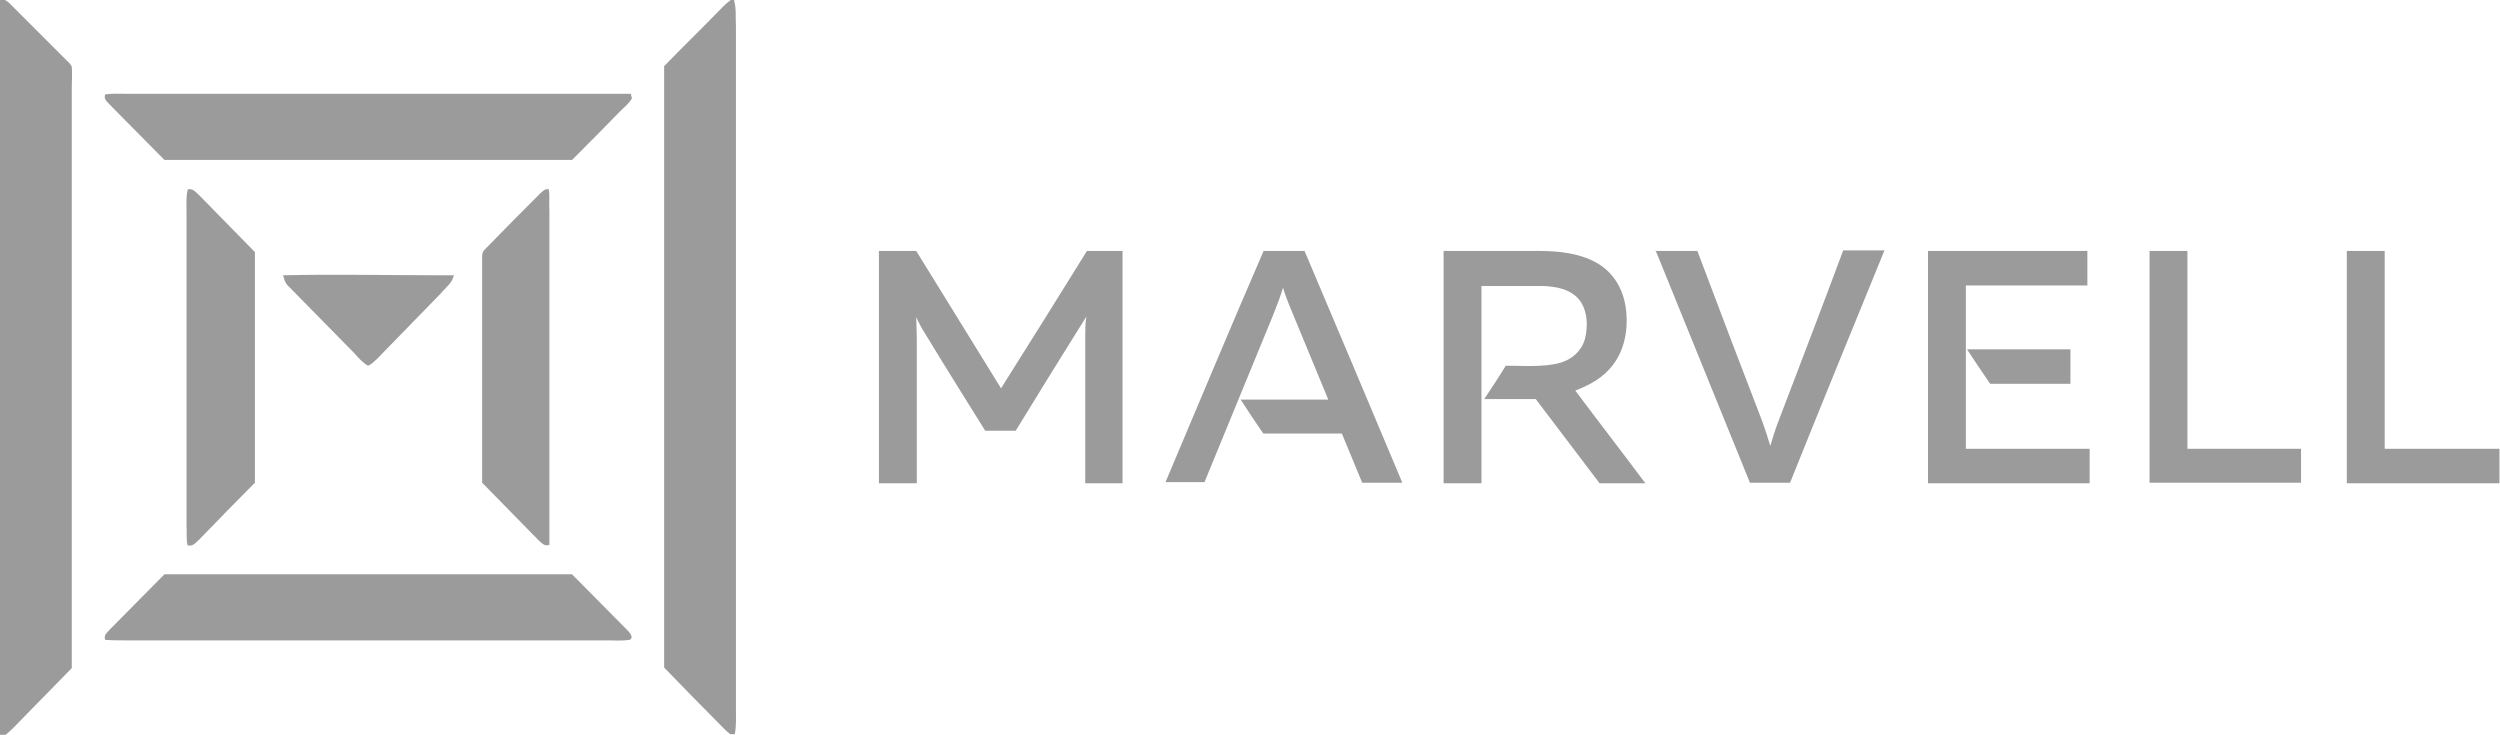
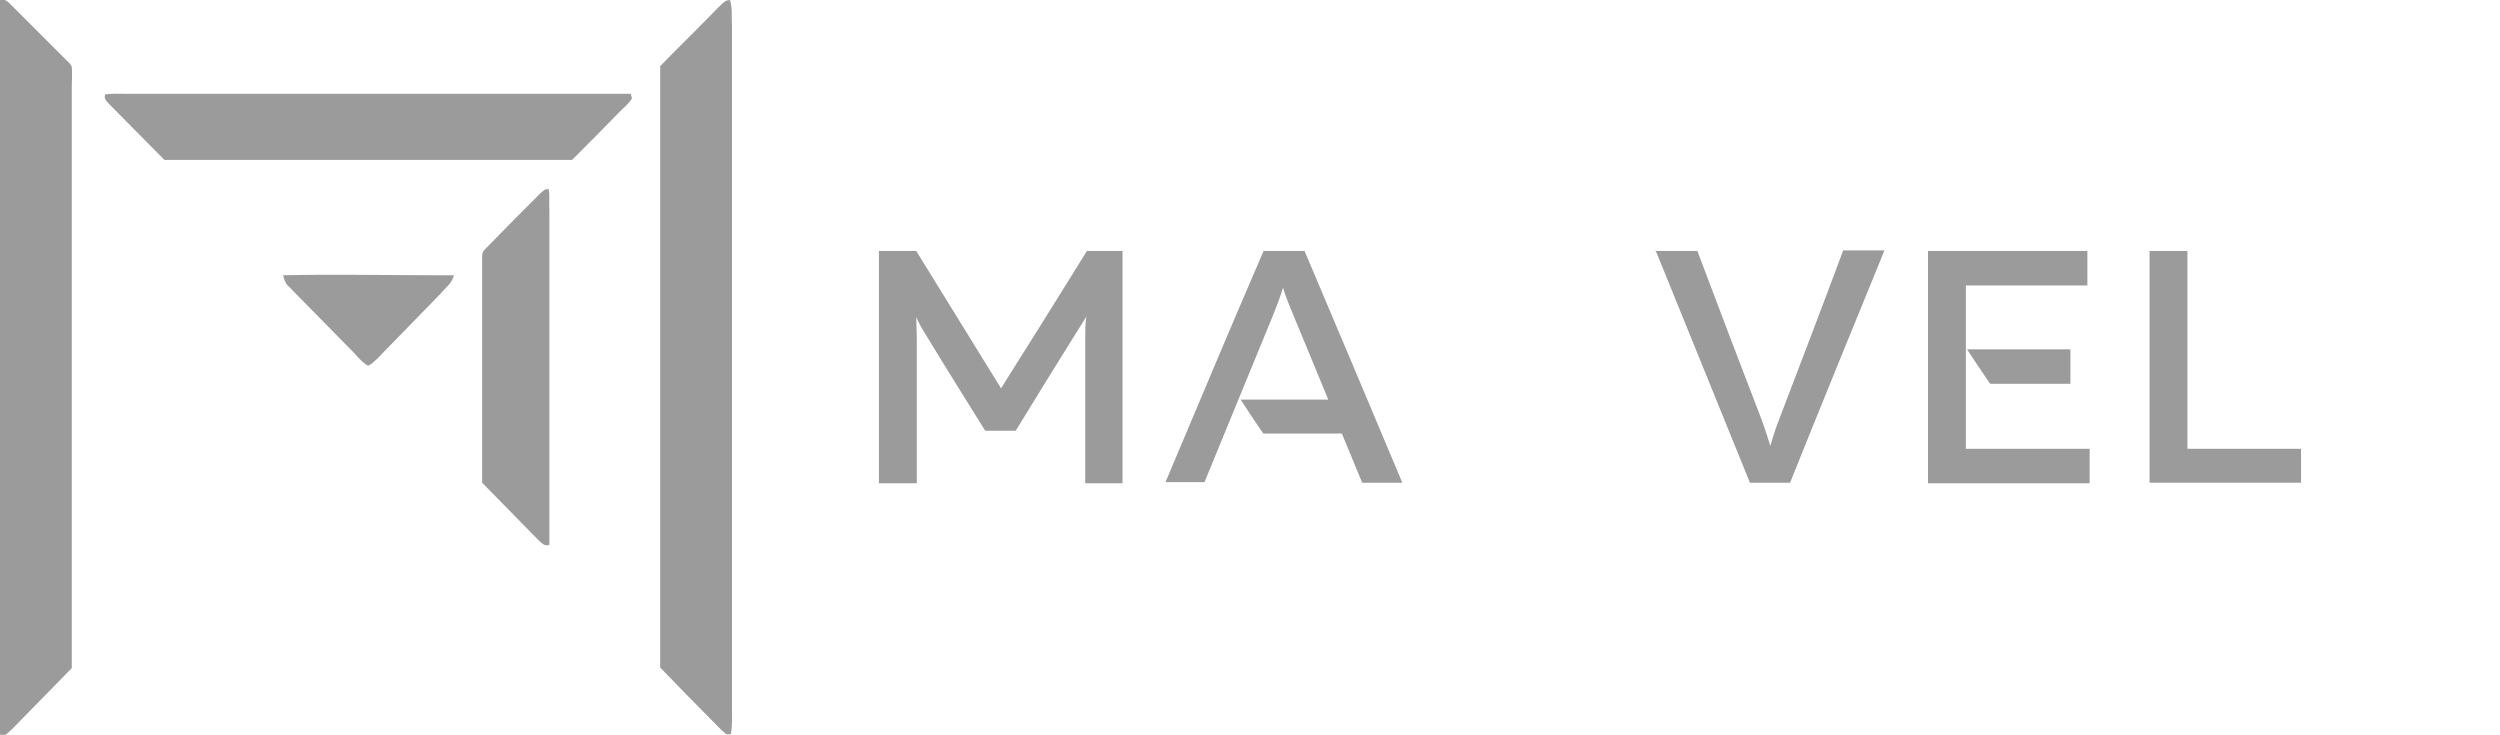
<svg xmlns="http://www.w3.org/2000/svg" id="Livello_2" viewBox="0 0 44.23 13">
  <defs>
    <style>.cls-1{fill:#9c9b9b;}</style>
  </defs>
  <g id="Livello_1-2">
-     <polygon class="cls-1" points="0 0 0 0 0 .01 0 0" />
    <path class="cls-1" d="m0,0h.09l.06.04c.34.34.68.68,1.02,1.02.04.04.08.07.1.12.01.12,0,.25,0,.37,0,3.42,0,6.85,0,10.27-.3.31-.61.62-.91.93-.09.09-.16.17-.26.25H0V.01h0Z" />
-     <path class="cls-1" d="m12.92,0h.07v.02c.04.14.02.29.03.43,0,4.02,0,8.03,0,12.05,0,.17.01.33-.02.49h-.08c-.09-.07-.17-.16-.25-.24-.31-.31-.61-.62-.92-.94V1.17c.34-.35.69-.69,1.03-1.04.04-.04.09-.09.14-.12" />
+     <path class="cls-1" d="m12.92,0v.02c.04.14.02.29.03.43,0,4.02,0,8.03,0,12.05,0,.17.01.33-.02.49h-.08c-.09-.07-.17-.16-.25-.24-.31-.31-.61-.62-.92-.94V1.17c.34-.35.69-.69,1.03-1.04.04-.04.09-.09.14-.12" />
    <path class="cls-1" d="m1.86,1.67c.13-.02.27-.01.41-.01h8.5c.13,0,.26,0,.39,0l.02.08c-.05.09-.14.16-.21.23-.28.29-.56.57-.85.86H2.91c-.32-.32-.64-.65-.96-.97-.05-.06-.12-.1-.09-.19" />
-     <path class="cls-1" d="m3.32,3.35c.1-.02.14.05.21.11.32.33.65.66.98,1,0,1.36,0,2.72,0,4.08-.33.33-.65.66-.98,1-.07.06-.11.13-.21.11-.03-.11-.01-.24-.02-.35,0-1.85,0-3.7,0-5.55,0-.13-.01-.27.02-.39" />
    <path class="cls-1" d="m9.71,3.36c.02.12,0,.25.01.38v5.52c0,.13,0,.26,0,.38-.09.03-.13-.03-.19-.08-.33-.34-.67-.68-1-1.02,0-1.34,0-2.67,0-4.01,0-.08.04-.11.09-.16.31-.32.63-.64.94-.95.05-.04.09-.1.17-.06" />
    <path class="cls-1" d="m15.54,4.44h.67c.5.81,1,1.62,1.5,2.43.51-.81,1.02-1.62,1.52-2.43h.63v4.11c-.22,0-.44,0-.66,0,0-.86,0-1.72,0-2.58,0-.12,0-.25.02-.37-.42.67-.84,1.35-1.25,2.02h-.54c-.36-.58-.72-1.15-1.07-1.73-.06-.09-.11-.19-.15-.28,0,.12.01.24.01.36v2.58h-.67v-4.11Z" />
    <path class="cls-1" d="m22.36,4.44c.24,0,.48,0,.72,0,.58,1.37,1.16,2.74,1.73,4.1h-.71c-.12-.29-.24-.58-.36-.87h-1.39c-.14-.2-.27-.4-.4-.6h1.55c-.23-.56-.46-1.11-.69-1.67-.04-.1-.08-.2-.11-.31-.05.16-.11.32-.17.47-.41.99-.81,1.98-1.22,2.97h-.69c.58-1.37,1.15-2.74,1.74-4.1" />
-     <path class="cls-1" d="m25.55,4.44c.56,0,1.12,0,1.69,0,.33,0,.7.04.99.2.28.15.46.42.52.73.07.36.02.78-.21,1.08-.17.23-.41.36-.67.46.41.55.83,1.09,1.24,1.64-.27,0-.54,0-.81,0-.38-.5-.76-1-1.13-1.49-.3,0-.61,0-.91,0,.13-.2.26-.39.38-.59.31,0,.66.03.96-.05.21-.06.38-.21.44-.42.06-.23.05-.53-.12-.72-.16-.17-.39-.21-.62-.22-.36,0-.73,0-1.09,0v3.49h-.67v-4.11Z" />
    <path class="cls-1" d="m29.28,4.44h.75c.38,1.01.76,2.01,1.15,3.02.05.14.1.29.14.43.04-.13.08-.27.13-.4.39-1.02.78-2.04,1.16-3.06.24,0,.48,0,.73,0-.56,1.37-1.12,2.74-1.67,4.11h-.71c-.54-1.33-1.08-2.66-1.62-3.99-.02-.04-.03-.08-.05-.12" />
    <path class="cls-1" d="m34.11,4.44h2.82v.61h-2.15v2.89h2.19v.61c-.95,0-1.91,0-2.86,0v-4.11Z" />
    <polygon class="cls-1" points="38.03 4.44 38.7 4.44 38.7 7.94 40.71 7.94 40.71 8.54 38.03 8.54 38.03 4.44" />
-     <path class="cls-1" d="m41.52,4.44h.67v3.5h2.03c0,.2,0,.4,0,.61h-2.7v-4.11Z" />
    <path class="cls-1" d="m5.01,4.87c.92-.02,1.85,0,2.78,0,.08,0,.16,0,.24,0-.03.14-.14.21-.23.32-.38.39-.76.78-1.14,1.17-.05.04-.09.09-.15.11-.09-.05-.17-.14-.24-.22-.39-.4-.79-.8-1.18-1.2-.05-.05-.06-.11-.08-.17" />
    <path class="cls-1" d="m34.81,6.18h1.82v.61c-.47,0-.94,0-1.42,0-.14-.2-.27-.4-.41-.61" />
-     <path class="cls-1" d="m2.91,10.16c2.4,0,4.81,0,7.21,0,.33.33.65.66.98.99.04.04.12.13.04.17-.12.02-.25.01-.37.01-2.83,0-5.67,0-8.5,0-.13,0-.27,0-.41-.01-.03-.09.04-.13.09-.19.32-.32.64-.65.96-.97" />
    <polygon class="cls-1" points="0 12.98 0 13 0 13 0 12.98" />
  </g>
</svg>